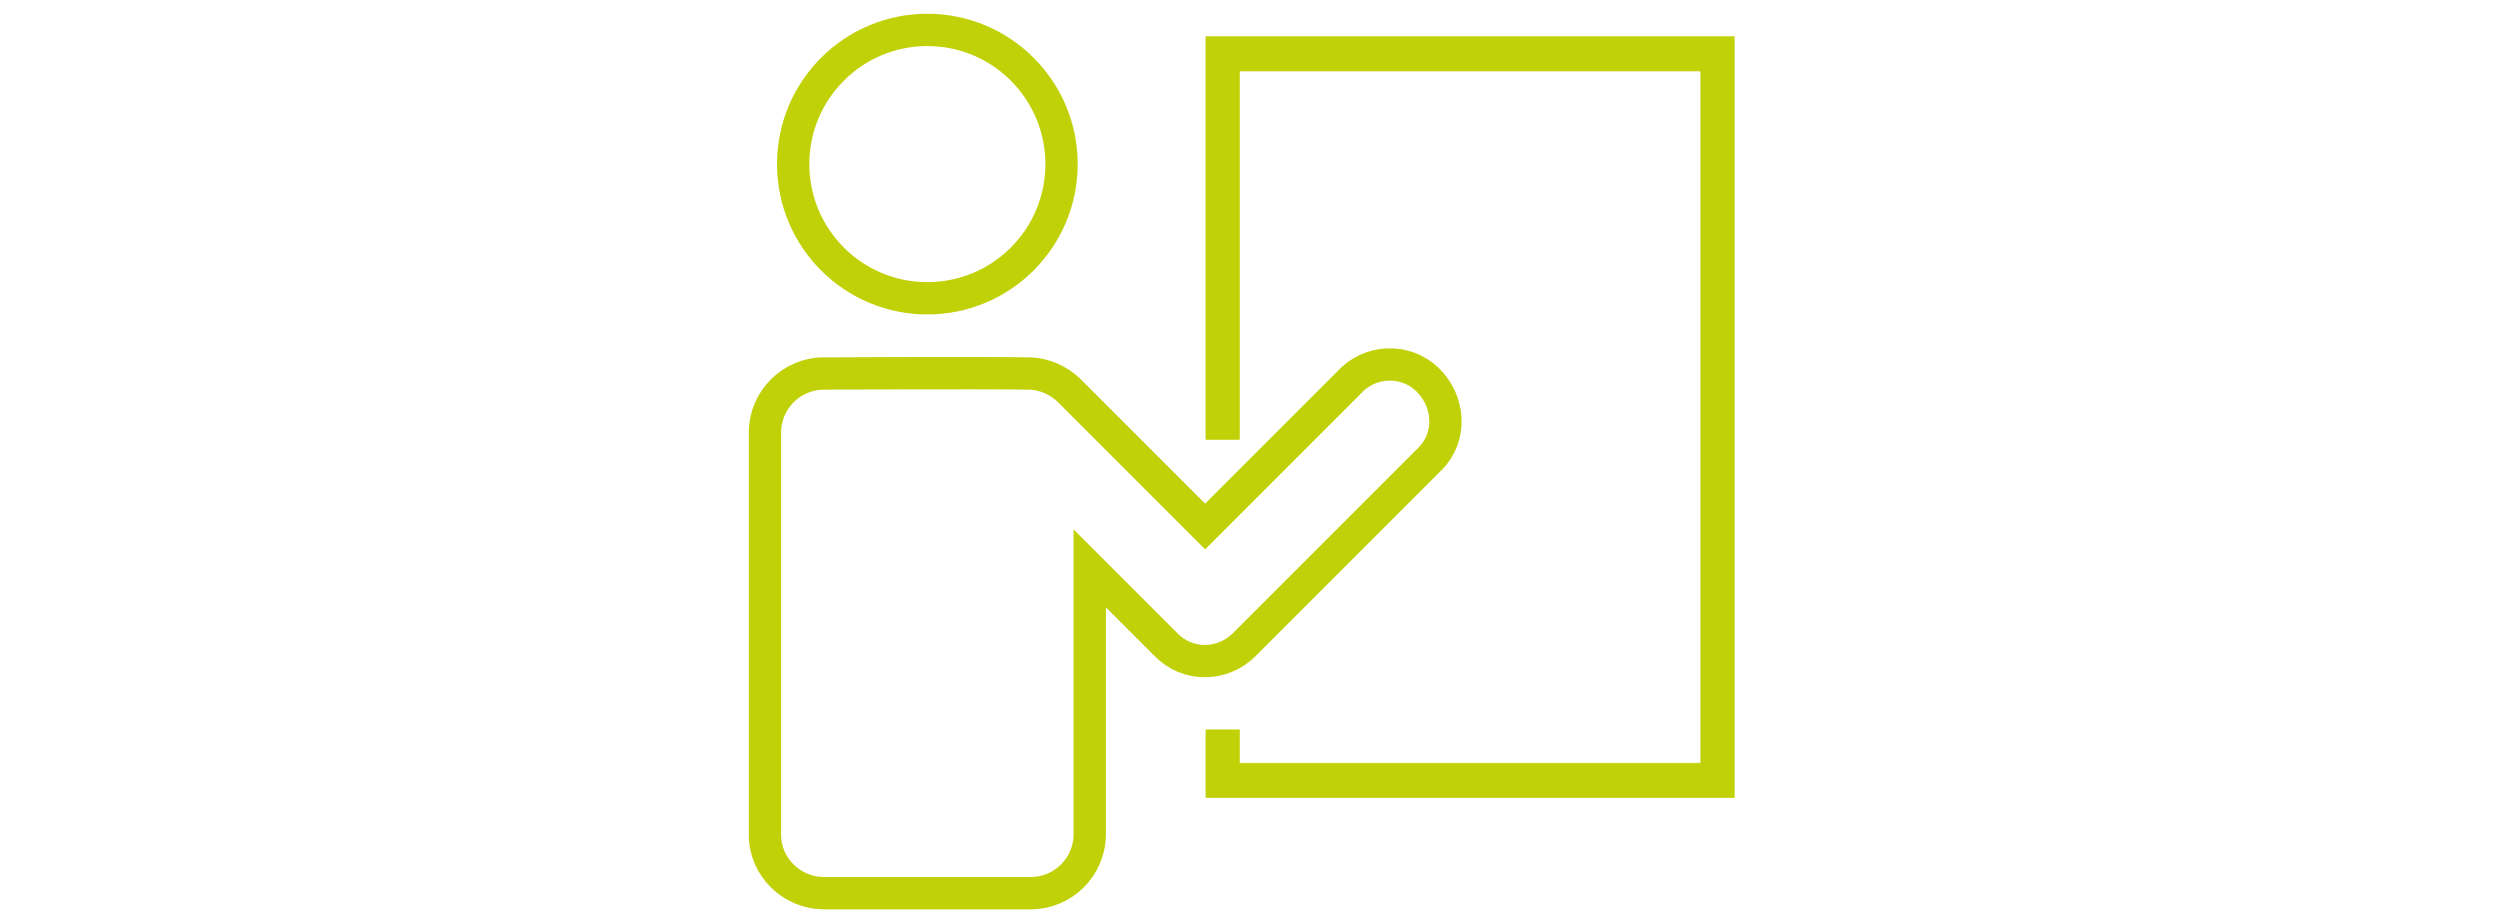
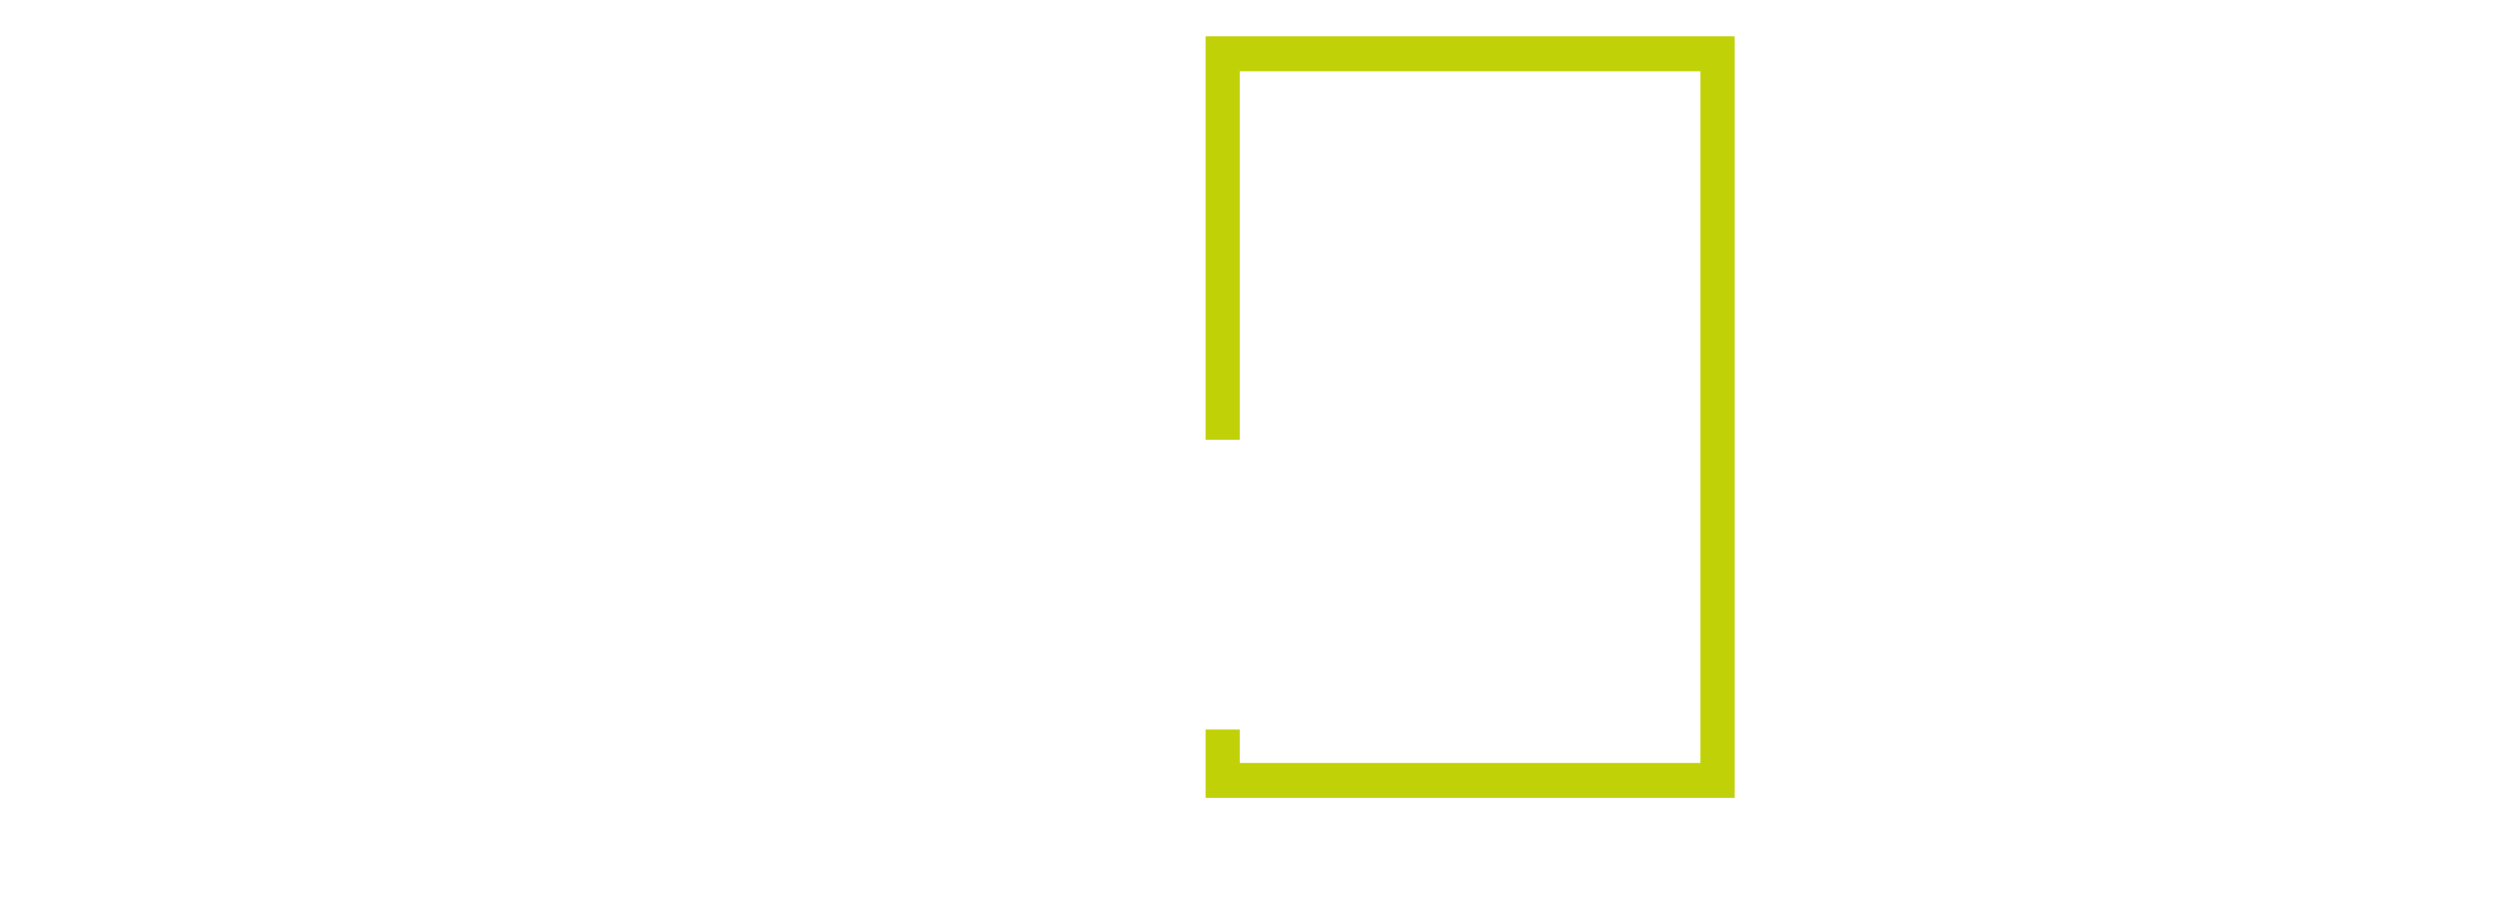
<svg xmlns="http://www.w3.org/2000/svg" version="1.1" id="Layer_1" x="0px" y="0px" viewBox="0 0 292.5 108" style="enable-background:new 0 0 292.5 108;" xml:space="preserve">
  <style type="text/css">
	.st0{fill:none;stroke:#C1D108;stroke-width:3.78;}
	.st1{fill:#C1D108;stroke:#C1D108;stroke-width:9.000000e-02;}
</style>
  <title>1</title>
-   <circle class="st0" cx="108.5" cy="19.2" r="15.7" />
-   <path class="st0" d="M125,45.6l16,16l16.8-16.8c2.4-2.7,6.6-2.9,9.2-0.4s2.9,6.6,0.4,9.2c-0.1,0.1-0.3,0.3-0.4,0.4l-21.4,21.4  c-2.6,2.6-6.7,2.6-9.2,0c0,0,0,0,0,0l-8.9-8.9v31.1c0,3.8-3.1,6.9-6.9,6.9l0,0H96.4c-3.8,0-6.9-3.1-6.9-6.8c0,0,0,0,0,0V50.6  c0-3.8,3.1-6.9,6.9-6.9c0,0,0,0,0,0c0,0,17.8-0.1,24.2,0C122.3,43.8,123.8,44.5,125,45.6z" />
  <polygon class="st1" points="202.9,93.3 141.1,93.3 141.1,85.4 145,85.4 145,89.3 199,89.3 199,8.3 145,8.3 145,51.4 141.1,51.4   141.1,4.3 202.9,4.3 " />
</svg>